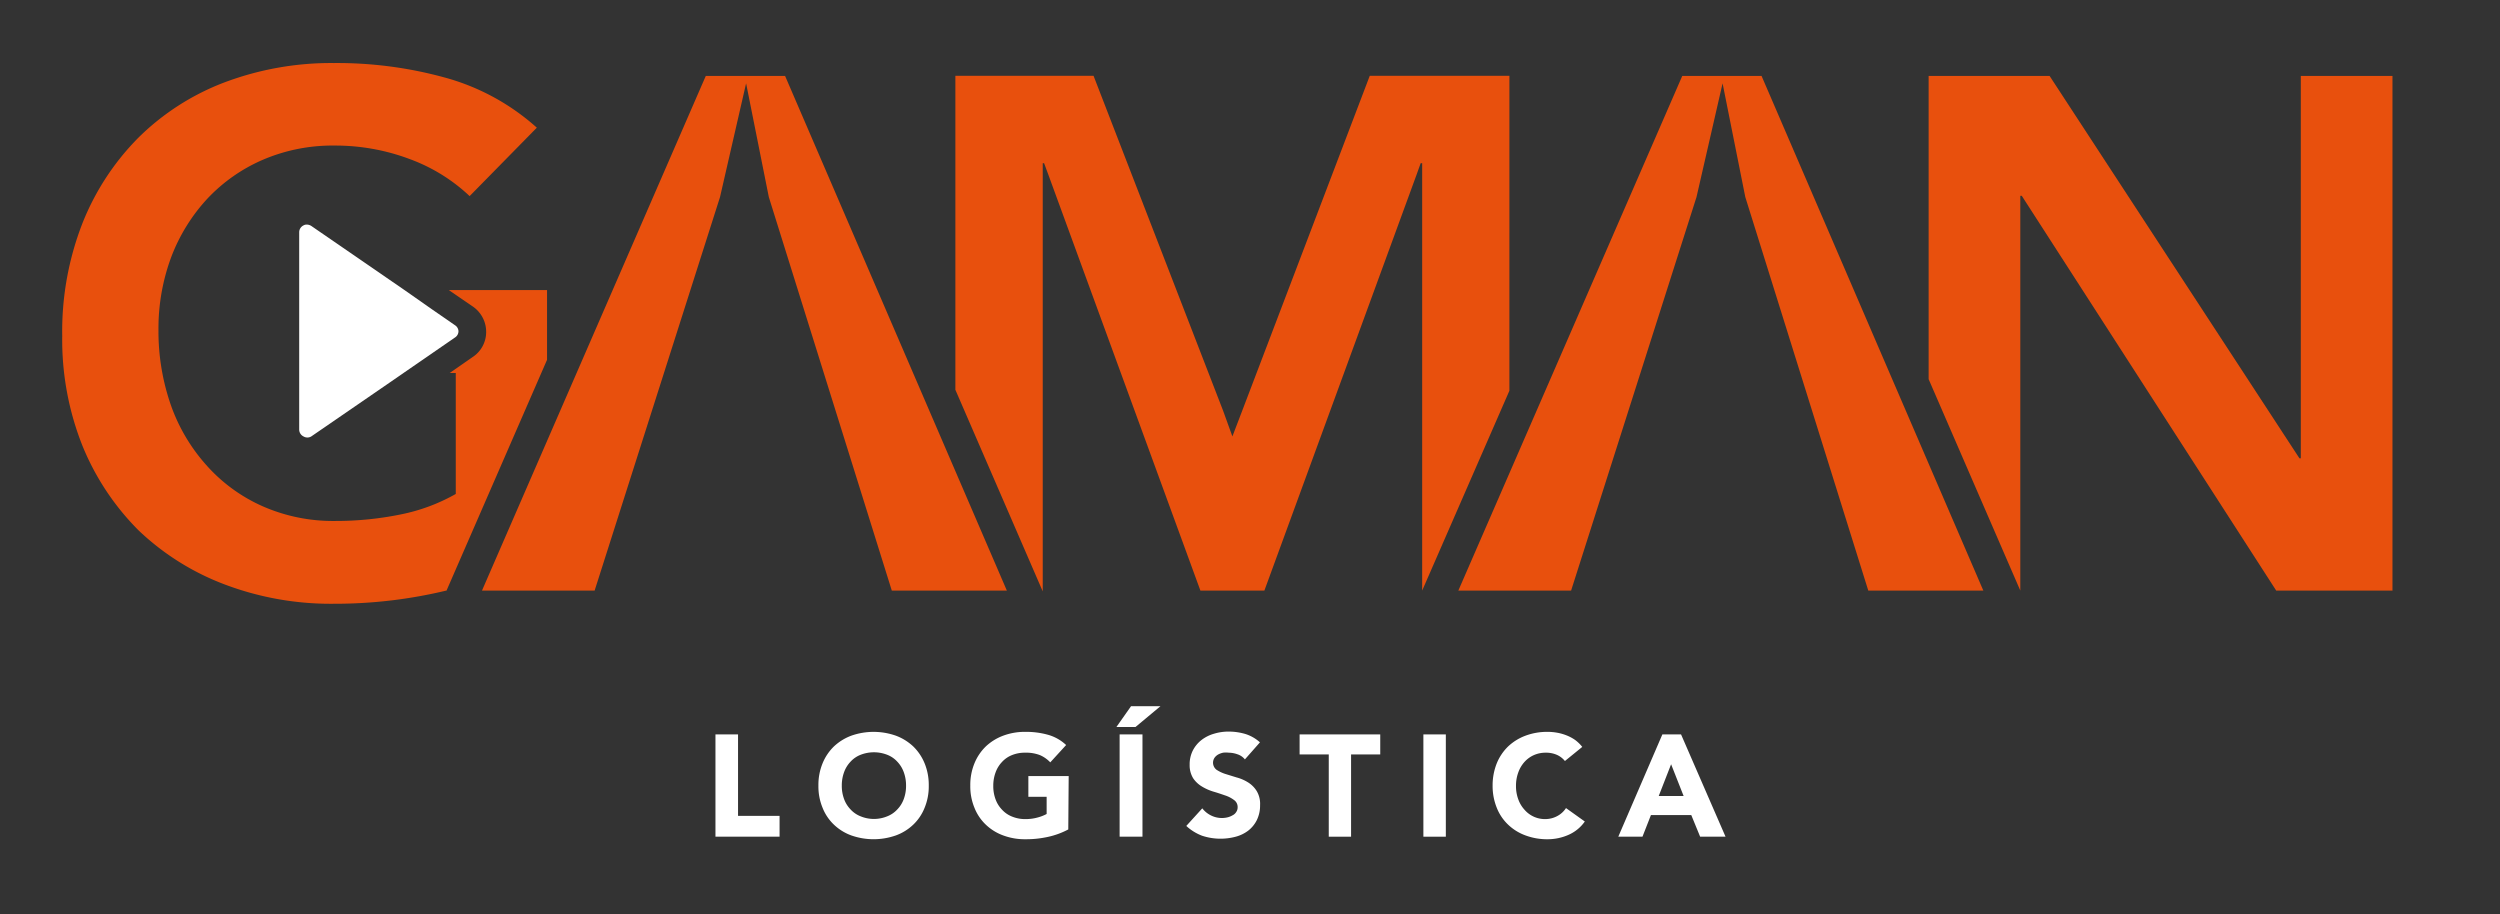
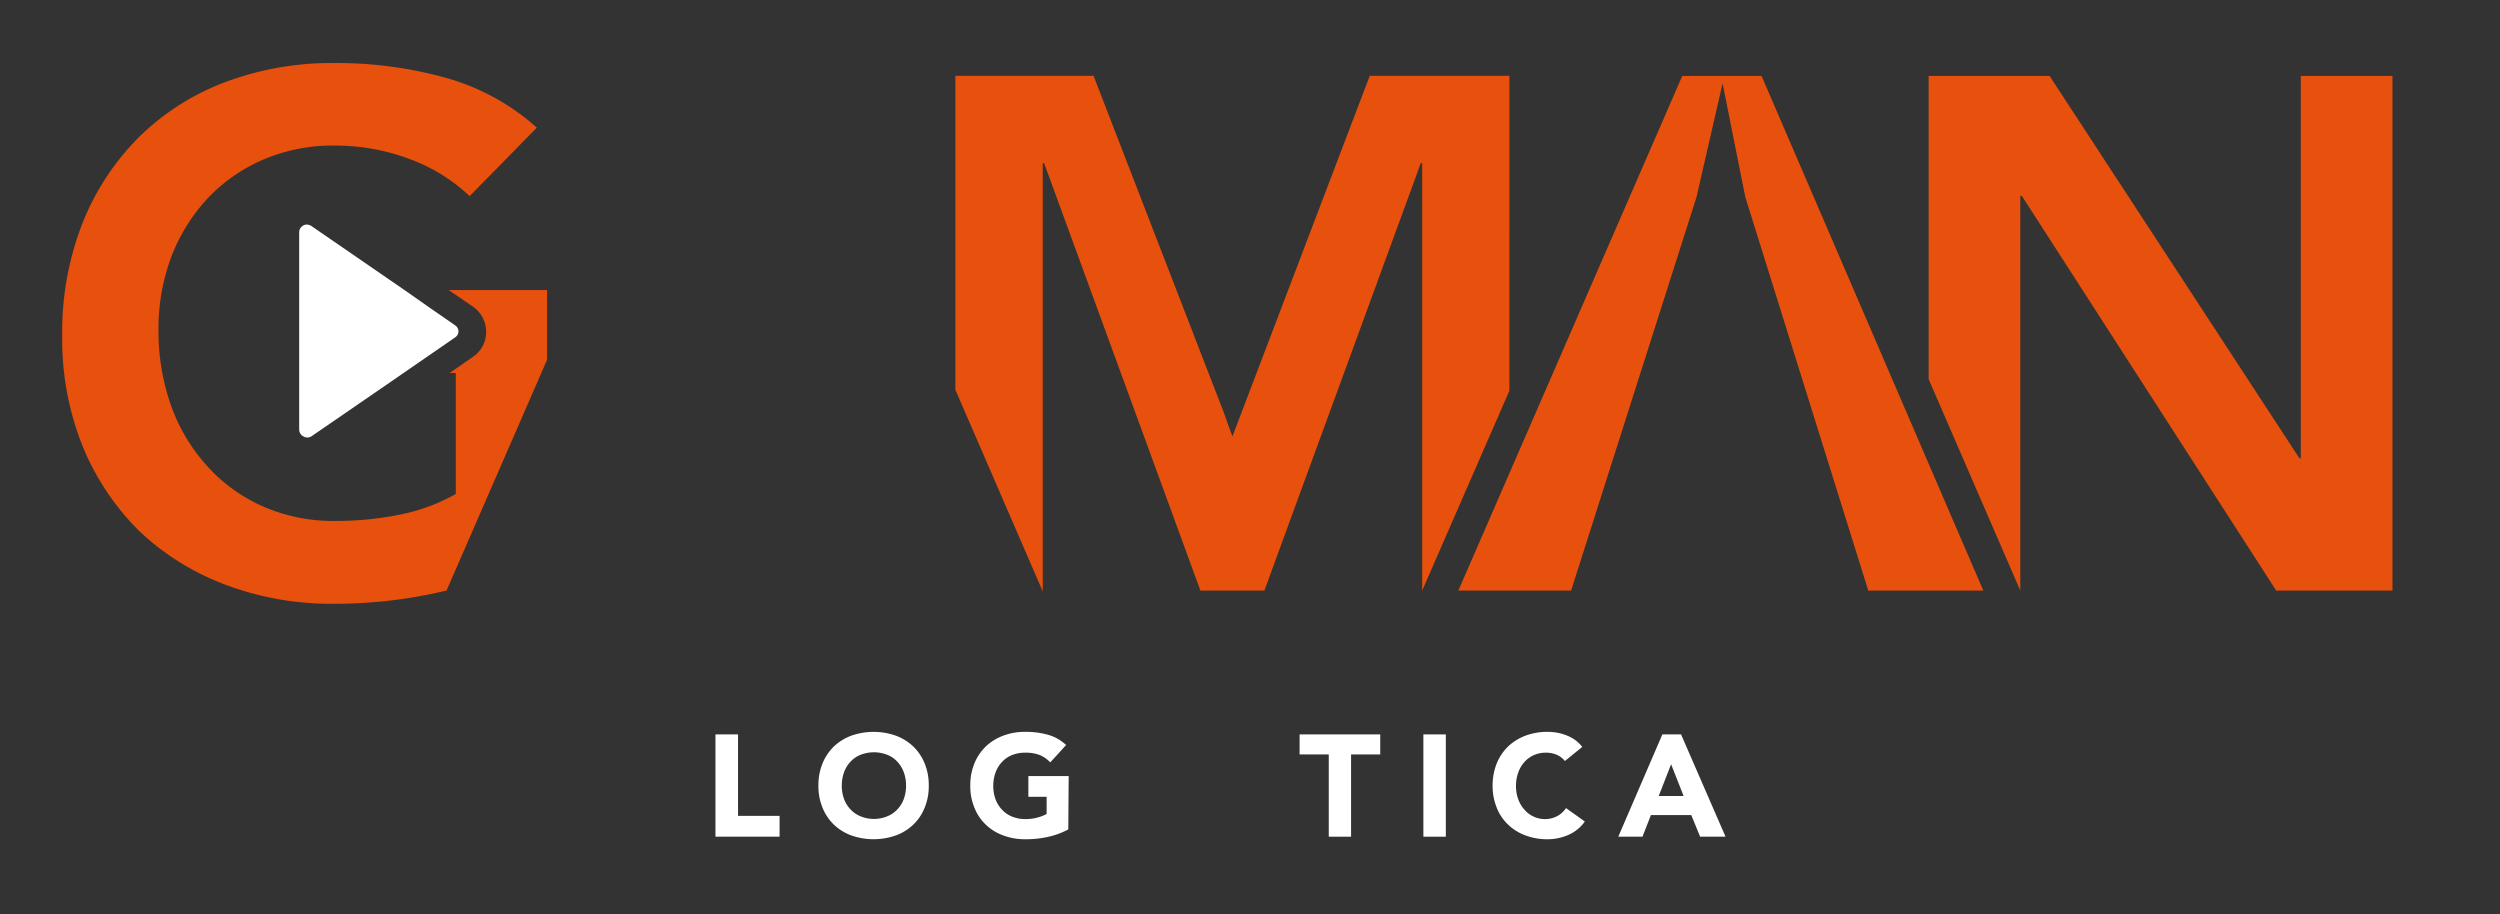
<svg xmlns="http://www.w3.org/2000/svg" id="Capa_1" data-name="Capa 1" viewBox="0 0 186 68">
  <rect x="0" y="0" width="186" height="68" fill="#333333" stroke="none" />
  <title>logo-a</title>
  <path d="M40.7,21.58l-6,0H33.39l1.78,1.22a2.28,2.28,0,0,1,1,1.88,2.22,2.22,0,0,1-1,1.88l-1.71,1.19h.45v9a13.75,13.75,0,0,1-4.08,1.52,24.09,24.09,0,0,1-4.9.49,13,13,0,0,1-5.38-1.09,12.19,12.19,0,0,1-4.14-3,13.34,13.34,0,0,1-2.68-4.48,16.71,16.71,0,0,1-.94-5.68,15.25,15.25,0,0,1,.94-5.36,13.35,13.35,0,0,1,2.68-4.35,12.41,12.41,0,0,1,4.14-2.91,13.15,13.15,0,0,1,5.38-1.06,15.71,15.71,0,0,1,5.54,1,13,13,0,0,1,4.47,2.76l5-5.09a16.92,16.92,0,0,0-6.88-3.74,30.19,30.19,0,0,0-8.22-1.07,22.53,22.53,0,0,0-8.14,1.44,18.39,18.39,0,0,0-6.38,4.09,18.92,18.92,0,0,0-4.19,6.4A22.13,22.13,0,0,0,4.63,25a21.32,21.32,0,0,0,1.51,8.18,19.09,19.09,0,0,0,4.19,6.3,19,19,0,0,0,6.38,4,22.31,22.31,0,0,0,8.14,1.44,35.41,35.41,0,0,0,8.43-1h-.05L40.7,26.77Z" style="fill:#e8500d" />
  <path d="M101.91,5.64,92.42,30.56l-.73,1.91L91,30.56,81.36,5.64H71.08V29l6.5,15V12.14h.1l.34.92L89.31,43.94h4.76l11.3-30.88.33-.92h.11v31.8l6.49-14.87V5.64Z" style="fill:#e8500d" />
  <path d="M125.16,5.65h5.9l16.5,38.29H139l-9.15-29.28L128.16,6.2l-1.94,8.46-9.33,29.28H108.5Z" style="fill:#e8500d" />
  <path d="M143.49,5.65h9L171.08,34.1h.1V5.65H178V43.94h-8.65L150.42,14.57h-.11V43.94l-6.82-15.73Z" style="fill:#e8500d" />
  <path d="M34.11,24.64a.55.55,0,0,1-.26.47l-3.77,2.6-1.1.76-5.82,4a.56.56,0,0,1-.58,0,.57.57,0,0,1-.32-.51V17.28a.57.57,0,0,1,.32-.51.46.46,0,0,1,.26-.06.63.63,0,0,1,.32.1l6.89,4.74L32.12,23l1.75,1.21A.55.55,0,0,1,34.11,24.64Z" style="fill:#fff" />
-   <path d="M52.51,5.65h5.9l16.5,38.29H66.35L57.2,14.66,55.51,6.2l-1.94,8.46L44.24,43.94H35.86Z" style="fill:#e8500d" />
  <path d="M53.23,54.64h1.68V60.7H58v1.55H53.23Z" style="fill:#fff" />
  <path d="M60.89,58.45a4.23,4.23,0,0,1,.31-1.66,3.69,3.69,0,0,1,.85-1.26,3.84,3.84,0,0,1,1.3-.8,5,5,0,0,1,3.29,0,3.84,3.84,0,0,1,1.3.8,3.69,3.69,0,0,1,.85,1.26,4.23,4.23,0,0,1,.31,1.66,4.15,4.15,0,0,1-.31,1.65,3.51,3.51,0,0,1-.85,1.26,3.69,3.69,0,0,1-1.3.8,5,5,0,0,1-3.29,0,3.69,3.69,0,0,1-1.3-.8,3.51,3.51,0,0,1-.85-1.26A4.15,4.15,0,0,1,60.89,58.45Zm1.74,0a2.8,2.8,0,0,0,.17,1,2.18,2.18,0,0,0,.48.77,2,2,0,0,0,.74.51,2.6,2.6,0,0,0,2,0,2,2,0,0,0,.74-.51,2.18,2.18,0,0,0,.48-.77,2.8,2.8,0,0,0,.17-1,2.84,2.84,0,0,0-.17-1,2.22,2.22,0,0,0-.48-.78,2,2,0,0,0-.74-.51,2.73,2.73,0,0,0-2,0,2,2,0,0,0-.74.51,2.22,2.22,0,0,0-.48.78A2.84,2.84,0,0,0,62.63,58.45Z" style="fill:#fff" />
  <path d="M79.48,61.71a5.82,5.82,0,0,1-1.54.56,7.58,7.58,0,0,1-1.65.17,4.59,4.59,0,0,1-1.64-.28,3.69,3.69,0,0,1-1.3-.8,3.51,3.51,0,0,1-.85-1.26,4.15,4.15,0,0,1-.31-1.65,4.23,4.23,0,0,1,.31-1.66,3.69,3.69,0,0,1,.85-1.26,3.84,3.84,0,0,1,1.3-.8,4.59,4.59,0,0,1,1.64-.28,6.06,6.06,0,0,1,1.69.22,3.25,3.25,0,0,1,1.34.76l-1.18,1.29a2.34,2.34,0,0,0-.77-.54A2.83,2.83,0,0,0,76.29,56a2.54,2.54,0,0,0-1,.18,2,2,0,0,0-.74.51,2.22,2.22,0,0,0-.48.78,2.84,2.84,0,0,0-.17,1,2.8,2.8,0,0,0,.17,1,2.18,2.18,0,0,0,.48.77,2,2,0,0,0,.74.51,2.54,2.54,0,0,0,1,.19,3.3,3.3,0,0,0,.95-.13,3,3,0,0,0,.63-.25V59.28H76.51V57.74h3Z" style="fill:#fff" />
-   <path d="M84.15,52.54h2.19l-1.86,1.55H83.06Zm-.85,2.1H85v7.61H83.3Z" style="fill:#fff" />
-   <path d="M92.62,56.5a1.16,1.16,0,0,0-.55-.38,2,2,0,0,0-.66-.12A1.69,1.69,0,0,0,91,56a1.4,1.4,0,0,0-.36.13.85.85,0,0,0-.28.25.66.66,0,0,0,.15.89,2.63,2.63,0,0,0,.65.31l.84.26a3.13,3.13,0,0,1,.84.36,2,2,0,0,1,.65.64,1.85,1.85,0,0,1,.26,1.06,2.45,2.45,0,0,1-.24,1.11,2.29,2.29,0,0,1-.63.78,2.66,2.66,0,0,1-.94.46,4.36,4.36,0,0,1-2.5-.07,3.61,3.61,0,0,1-1.18-.73l1.19-1.31a1.85,1.85,0,0,0,.65.53,1.81,1.81,0,0,0,1.23.14,1.37,1.37,0,0,0,.37-.15.64.64,0,0,0,.27-.24.61.61,0,0,0,.11-.36.63.63,0,0,0-.27-.54,2.26,2.26,0,0,0-.66-.34c-.26-.09-.55-.19-.86-.28a3.69,3.69,0,0,1-.86-.38,2.05,2.05,0,0,1-.66-.62,1.84,1.84,0,0,1-.26-1,2.28,2.28,0,0,1,.24-1.07,2.34,2.34,0,0,1,.65-.78,2.74,2.74,0,0,1,.92-.46,3.69,3.69,0,0,1,1.09-.16,4.39,4.39,0,0,1,1.25.18,2.93,2.93,0,0,1,1.08.62Z" style="fill:#fff" />
  <path d="M98.86,56.13H96.69V54.64h6v1.49h-2.17v6.12H98.86Z" style="fill:#fff" />
  <path d="M105.9,54.64h1.67v7.61H105.9Z" style="fill:#fff" />
  <path d="M116.43,56.62a1.61,1.61,0,0,0-.6-.46A2,2,0,0,0,115,56a2.13,2.13,0,0,0-.88.18,2.07,2.07,0,0,0-.7.51,2.33,2.33,0,0,0-.46.78,2.84,2.84,0,0,0-.17,1,2.8,2.8,0,0,0,.17,1,2.29,2.29,0,0,0,.46.77,2,2,0,0,0,1.52.7,1.88,1.88,0,0,0,.91-.22,1.73,1.73,0,0,0,.66-.6l1.4,1a2.91,2.91,0,0,1-1.23,1,3.84,3.84,0,0,1-1.52.32,4.61,4.61,0,0,1-1.65-.28,3.69,3.69,0,0,1-1.3-.8,3.51,3.51,0,0,1-.85-1.26,4.33,4.33,0,0,1-.31-1.65,4.42,4.42,0,0,1,.31-1.66,3.69,3.69,0,0,1,.85-1.26,3.84,3.84,0,0,1,1.3-.8,4.61,4.61,0,0,1,1.65-.28,4.06,4.06,0,0,1,.67.06,3.55,3.55,0,0,1,.69.19,3.11,3.11,0,0,1,.65.34,2.75,2.75,0,0,1,.55.53Z" style="fill:#fff" />
  <path d="M123.68,54.64h1.39l3.31,7.61h-1.89l-.66-1.61h-3l-.63,1.61H120.4Zm.65,2.22-.92,2.36h1.85Z" style="fill:#fff" />
</svg>